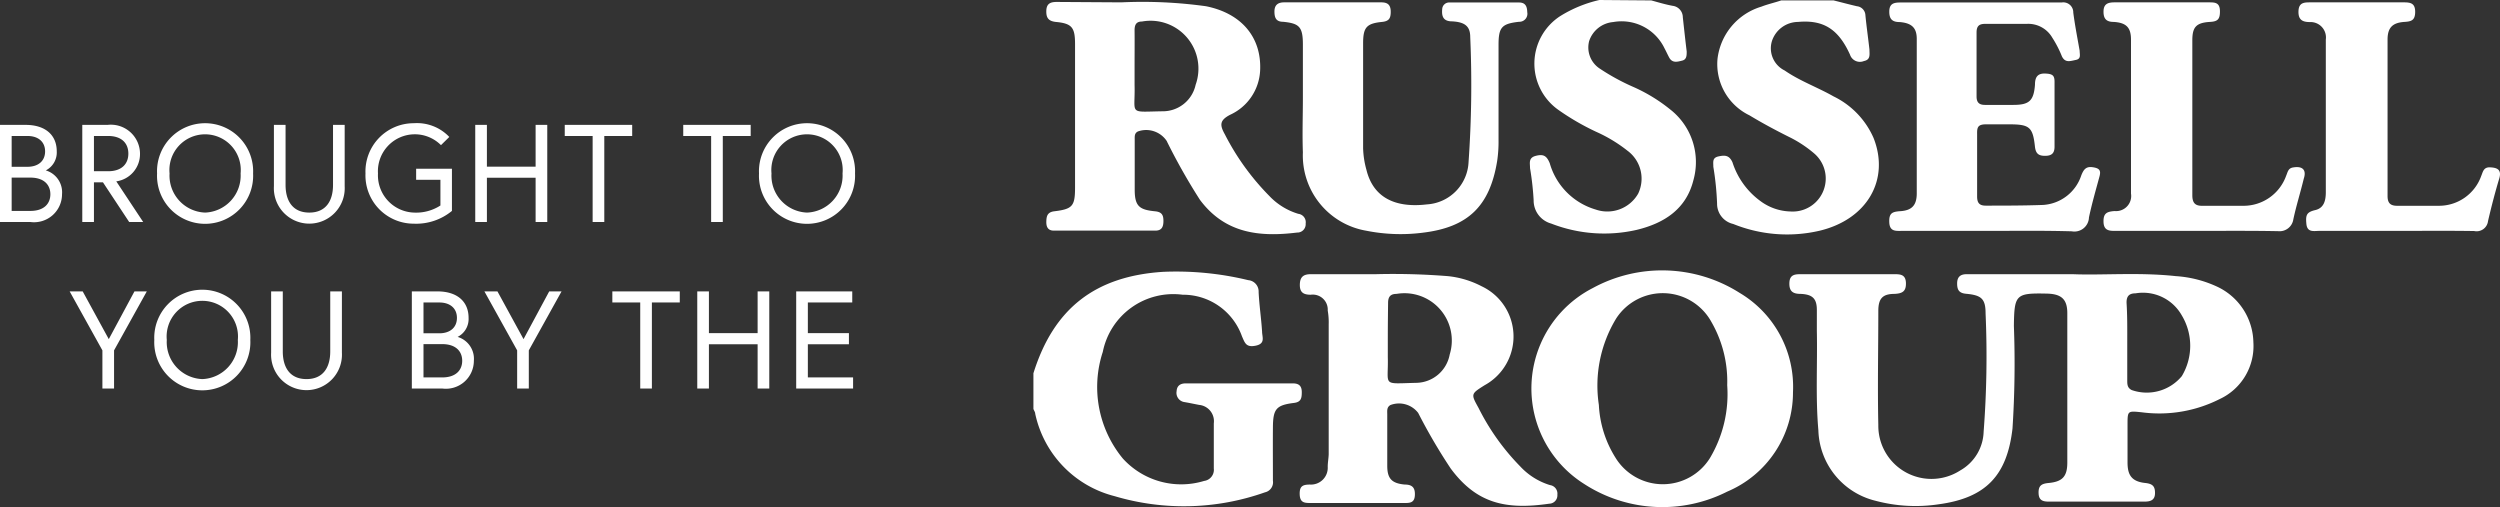
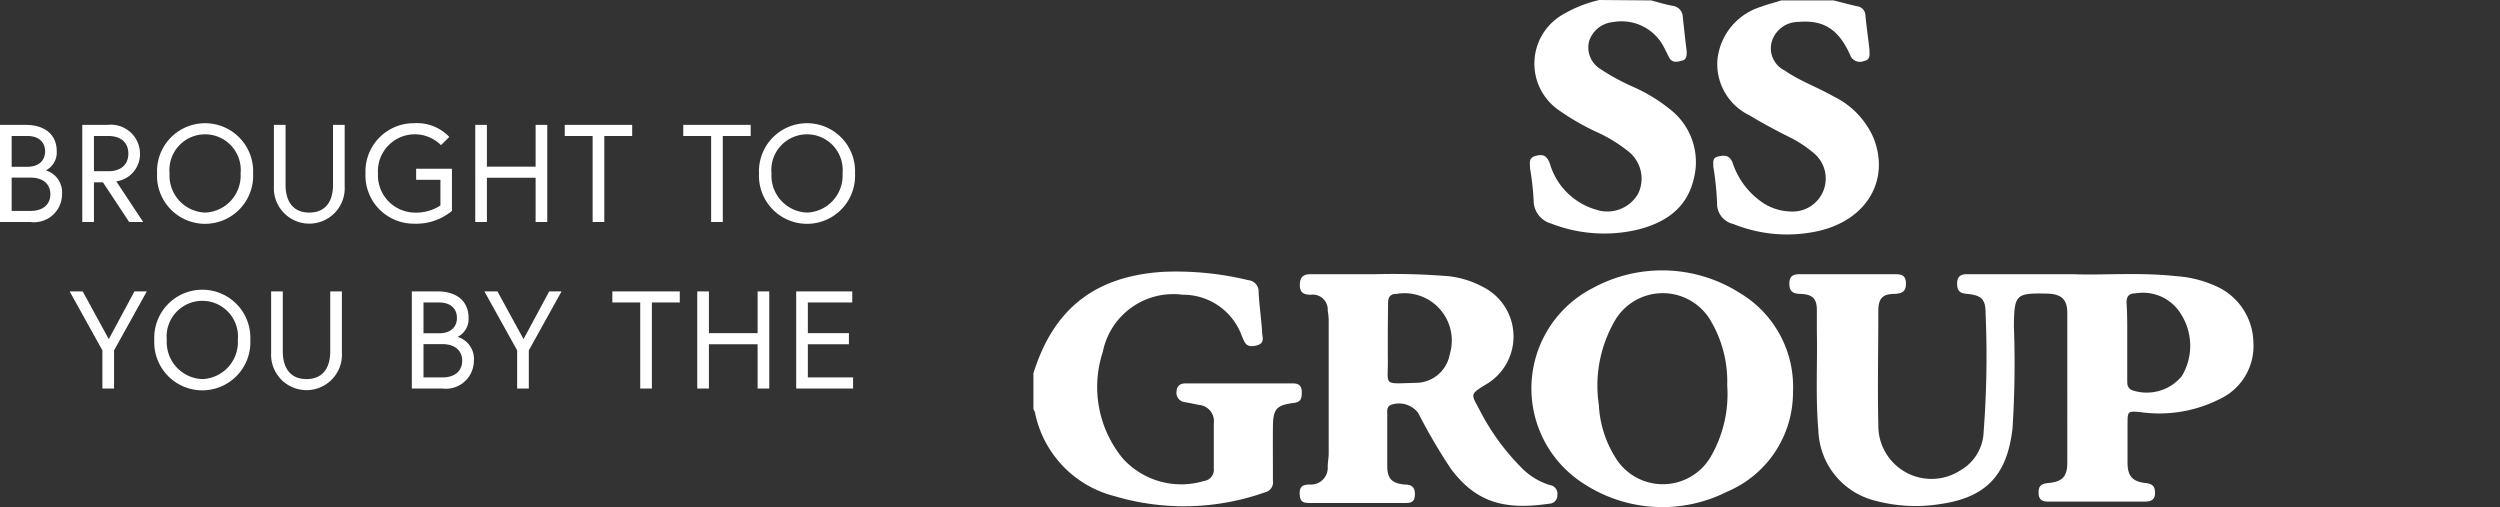
<svg xmlns="http://www.w3.org/2000/svg" viewBox="0 0 180.169 36.546">
  <rect x="0" y="0" width="180.169" height="36.546" fill="#333333" stroke="none" />
  <defs>
    <style>
      .cls-1 {
        fill: #fff;
      }
    </style>
  </defs>
  <g id="Group_1" data-name="Group 1" transform="translate(-710 -340)">
    <g id="Group-4" transform="translate(707.476 339.76)">
      <g id="informed-choices-logo-black" transform="translate(77)">
        <path id="Shape" class="cls-1" d="M0,27.14c1.46-4.67,4.45-7,9.36-7.31a22.06,22.06,0,0,1,6.12.6.82.82,0,0,1,.75.86c.05,1,.19,1.9.25,2.86,0,.37.26.85-.45,1s-.79-.2-1-.67a4.5,4.5,0,0,0-4.28-3A5.18,5.18,0,0,0,5,25.6a8.11,8.11,0,0,0,1.44,7.68A5.68,5.68,0,0,0,12.3,34.9.81.81,0,0,0,13,34V30.75a1.18,1.18,0,0,0-1.06-1.33c-.37-.07-.73-.15-1.1-.21a.671.671,0,0,1-.52-.78c.02-.39.27-.56.65-.56H18.7c.44,0,.64.19.64.63s-.05.72-.58.78c-1.27.16-1.49.44-1.5,1.76s0,2.56,0,3.84a.74.74,0,0,1-.57.84A17.51,17.51,0,0,1,5.86,36,7.81,7.81,0,0,1,.13,30.06c0-.12-.09-.23-.13-.35Z" />
        <path id="Shape-2" data-name="Shape" class="cls-1" d="M44.53.27c.51.14,1,.29,1.54.39a.83.83,0,0,1,.73.82c.09.82.18,1.65.28,2.47,0,.29,0,.58-.33.66s-.7.2-.93-.22c-.12-.22-.22-.45-.34-.67a3.43,3.43,0,0,0-3.7-1.89A2,2,0,0,0,40.05,3.2a1.82,1.82,0,0,0,.79,2,15.71,15.71,0,0,0,2.45,1.33,11.86,11.86,0,0,1,2.63,1.62,4.81,4.81,0,0,1,1.64,5.09c-.53,2.1-2.14,3.1-4.1,3.57a10.52,10.52,0,0,1-6.15-.46,1.72,1.72,0,0,1-1.26-1.67,20.583,20.583,0,0,0-.26-2.32c0-.37-.13-.75.42-.89s.78,0,1,.53a4.87,4.87,0,0,0,3.31,3.34,2.56,2.56,0,0,0,3.06-1.14,2.5,2.5,0,0,0-.77-3.1,10.54,10.54,0,0,0-2.25-1.36,17.77,17.77,0,0,1-2.74-1.59,4.08,4.08,0,0,1,.13-6.74A9.17,9.17,0,0,1,40.79.24Z" />
        <path id="Shape-3" data-name="Shape" class="cls-1" d="M57.67.27c.56.14,1.12.29,1.68.42a.68.68,0,0,1,.61.65c.08.83.2,1.65.29,2.47,0,.35.1.73-.4.83a.75.75,0,0,1-1-.46C58,2.3,56.9,1.66,55.1,1.82a2,2,0,0,0-1.88,1.39,1.78,1.78,0,0,0,.92,2.11c1.1.76,2.37,1.21,3.53,1.87a6,6,0,0,1,2.88,3c1.18,3-.46,5.86-3.9,6.68a10.35,10.35,0,0,1-6.22-.49,1.49,1.49,0,0,1-1.16-1.47A21,21,0,0,0,49,12.26c0-.35-.09-.65.38-.75s.77-.08,1,.43a5.54,5.54,0,0,0,2,2.78,3.78,3.78,0,0,0,2.17.76,2.38,2.38,0,0,0,1.72-4.18,8.63,8.63,0,0,0-1.83-1.2c-1-.5-1.93-1-2.84-1.55a4.1,4.1,0,0,1-2.3-4.06A4.47,4.47,0,0,1,52.46.72c.46-.18,1-.3,1.43-.45Z" />
        <path id="Shape-4" data-name="Shape" class="cls-1" d="M74.9,20c2.1.09,4.77-.15,7.43.14a8.31,8.31,0,0,1,3,.77,4.52,4.52,0,0,1,2.59,4A4.21,4.21,0,0,1,85.49,29a9.64,9.64,0,0,1-5.64.95c-1-.1-1-.11-1,.91v2.71c0,.9.29,1.38,1.3,1.48.52.06.69.25.68.75s-.35.59-.76.59H73.19c-.42,0-.73-.07-.75-.6s.19-.69.7-.74c1-.09,1.36-.45,1.37-1.44V22.81c0-1-.42-1.38-1.45-1.41-2.27-.05-2.37.06-2.4,2.33a72.841,72.841,0,0,1-.1,7.39c-.39,3.4-1.93,5-5.3,5.46a11.2,11.2,0,0,1-4.57-.25,5.39,5.39,0,0,1-4.12-5.08c-.21-2.38-.06-4.77-.11-7.16V22.58c0-.83-.32-1.12-1.16-1.16-.54,0-.84-.16-.82-.79s.44-.63.88-.63H62c.45,0,.86,0,.88.63s-.28.76-.82.79c-.87,0-1.17.34-1.17,1.23,0,2.74-.06,5.48,0,8.22a3.83,3.83,0,0,0,5.91,3.27,3.32,3.32,0,0,0,1.68-2.79,71.232,71.232,0,0,0,.14-8.52c0-1.07-.31-1.32-1.42-1.42-.5-.05-.63-.29-.63-.74s.21-.67.69-.67Zm3.93,4.86v2.79c0,.28,0,.54.32.7a3.28,3.28,0,0,0,3.61-1,4.25,4.25,0,0,0,0-4.38,3.21,3.21,0,0,0-3.33-1.59c-.48,0-.66.22-.65.69.06.93.05,1.93.05,2.81Z" />
-         <path id="Shape-5" data-name="Shape" class="cls-1" d="M6.33.41a33.31,33.31,0,0,1,6.11.28c2.54.51,4,2.22,3.9,4.6a3.7,3.7,0,0,1-2.16,3.22c-.77.4-.76.74-.38,1.42A17.8,17.8,0,0,0,17,14.36a4.75,4.75,0,0,0,2.09,1.29.61.61,0,0,1,.53.7A.6.6,0,0,1,19,17c-2.69.33-5.18.08-7-2.36a43.7,43.7,0,0,1-2.4-4.25,1.78,1.78,0,0,0-2.06-.68c-.26.12-.24.35-.24.57v3.63c0,1.21.35,1.45,1.49,1.56.47.05.58.28.58.69s-.11.7-.58.7H1.47c-.43,0-.55-.28-.54-.65s.06-.67.55-.74C2.82,15.31,3,15.1,3,13.75V3.41c0-1.2-.23-1.48-1.39-1.59C1.07,1.76.91,1.51.93,1s.31-.62.75-.62ZM7.29,5V6.36c.06,2.17-.49,1.94,2,1.9a2.42,2.42,0,0,0,2.4-1.91A3.45,3.45,0,0,0,7.83,1.79c-.44,0-.54.26-.54.64C7.3,3.29,7.29,4.14,7.29,5Z" />
        <path id="Shape-6" data-name="Shape" class="cls-1" d="M24.67,20a49.42,49.42,0,0,1,5.19.14,6.7,6.7,0,0,1,2.44.73A4,4,0,0,1,32.52,28c-1,.63-1,.63-.44,1.64a16.59,16.59,0,0,0,3,4.21,4.86,4.86,0,0,0,2.15,1.35.62.62,0,0,1,.53.69.6.6,0,0,1-.59.65C34,37,31.92,36.5,30.07,34a40.42,40.42,0,0,1-2.34-4,1.74,1.74,0,0,0-2-.57c-.28.16-.23.43-.23.67v3.7c0,.92.31,1.27,1.25,1.36.55,0,.77.22.74.78s-.39.55-.78.55H20c-.44,0-.79,0-.81-.62s.24-.7.73-.71a1.21,1.21,0,0,0,1.29-1.28c0-.3.06-.6.07-.9V23.62a4.955,4.955,0,0,0-.07-1,1.08,1.08,0,0,0-1.22-1.14c-.5,0-.8-.14-.79-.73s.3-.75.8-.75Zm.87,4.61v1.35c.06,2.14-.49,1.93,2.06,1.87A2.49,2.49,0,0,0,30,25.79a3.41,3.41,0,0,0-3.83-4.37c-.45,0-.61.22-.61.65-.01.86-.02,1.71-.02,2.56Z" />
        <path id="Shape-7" data-name="Shape" class="cls-1" d="M54.74,28.51A7.75,7.75,0,0,1,50,35.67a10.35,10.35,0,0,1-10.32-.56A8.13,8.13,0,0,1,40.31,21a10.44,10.44,0,0,1,10.59.35A7.87,7.87,0,0,1,54.74,28.51ZM50,28a8.58,8.58,0,0,0-1.14-4.56A4,4,0,0,0,42,23.19a9.31,9.31,0,0,0-1.25,6.23,7.87,7.87,0,0,0,1.22,3.84,4,4,0,0,0,6.78,0A9,9,0,0,0,50,28Z" />
-         <path id="Shape-8" data-name="Shape" class="cls-1" d="M68.69,16.88H62.58c-.42,0-.87.06-.9-.61s.21-.77.78-.81c.84-.05,1.19-.42,1.2-1.25V3.04c0-.8-.37-1.14-1.23-1.21-.53,0-.76-.21-.75-.78s.36-.63.8-.63H74.1a.72.72,0,0,1,.84.73c.12.92.3,1.84.46,2.75,0,.28.12.58-.28.66s-.76.23-1-.26a7.72,7.72,0,0,0-.69-1.34,2,2,0,0,0-1.84-1h-3c-.45,0-.62.17-.62.63v4.6c0,.46.21.62.65.61h2c1.15,0,1.47-.3,1.56-1.45,0-.49.14-.83.73-.81s.69.17.68.67v4.6c0,.49-.22.66-.69.66s-.66-.17-.72-.64c-.15-1.42-.39-1.62-1.78-1.63H68.66c-.58,0-.66.2-.65.68V14.4c0,.43.14.66.61.66,1.38,0,2.76,0,4.14-.05a3.1,3.1,0,0,0,2.76-2.14c.16-.39.32-.65.81-.58s.63.22.49.7c-.27,1-.54,1.93-.75,2.92a1.05,1.05,0,0,1-1.24,1C72.76,16.85,70.73,16.88,68.69,16.88Z" />
-         <path id="Shape-9" data-name="Shape" class="cls-1" d="M19.42,7.29V3.44c0-1.29-.28-1.51-1.42-1.63-.51,0-.63-.29-.63-.74s.23-.66.7-.66h7c.47,0,.68.19.68.68s-.14.68-.63.73c-1.1.11-1.35.39-1.36,1.48v7.62A6.38,6.38,0,0,0,24,12.48c.51,2.08,2.18,2.75,4.36,2.49a3.2,3.2,0,0,0,3-3.06,78.76,78.76,0,0,0,.12-9c0-.78-.39-1.08-1.3-1.13-.63,0-.77-.34-.72-.88A.5.5,0,0,1,30,.42h5c.47,0,.58.3.59.7a.579.579,0,0,1-.59.69c-1.26.14-1.48.4-1.48,1.68v6.86a9.37,9.37,0,0,1-.1,1.5c-.53,3.24-2.09,4.77-5.36,5.16A12.59,12.59,0,0,1,24,16.87a5.5,5.5,0,0,1-4.58-5.65C19.37,9.91,19.42,8.6,19.42,7.29Z" />
-         <path id="Shape-10" data-name="Shape" class="cls-1" d="M83.78,16.88H78c-.44,0-.86,0-.88-.64s.25-.75.8-.79a1.09,1.09,0,0,0,1.18-1.26V3.1c0-.88-.34-1.22-1.24-1.28-.53,0-.75-.22-.74-.77s.35-.64.8-.64H84.7c.44,0,.8,0,.81.62s-.18.76-.73.79c-1,.06-1.26.39-1.26,1.33V14.31c0,.54.19.78.75.76h2.86a3.26,3.26,0,0,0,3.15-2.16c.11-.24.13-.54.49-.6.67-.12,1,.15.78.81-.24,1-.54,1.94-.75,2.92a1,1,0,0,1-1.09.86C87.71,16.86,85.75,16.88,83.78,16.88Z" />
-         <path id="Shape-11" data-name="Shape" class="cls-1" d="M98.16,16.88h-5.5c-.38,0-.86.13-.92-.5s0-.85.64-1,.76-.71.76-1.3V3.09A1.11,1.11,0,0,0,92,1.83c-.52,0-.85-.14-.83-.78s.42-.64.87-.64h6.71c.48,0,.83.05.83.68s-.29.7-.79.73c-.84.06-1.19.41-1.2,1.24V14.37c0,.53.23.71.73.7h2.94a3.23,3.23,0,0,0,3.08-2.15c.12-.28.16-.64.63-.62s.87.13.67.8c-.3,1-.56,2-.81,3.07a.83.83,0,0,1-1,.72C101.94,16.86,100.05,16.88,98.16,16.88Z" />
      </g>
    </g>
    <path id="Path_1" data-name="Path 1" class="cls-1" d="M30,8h2.19a2.017,2.017,0,0,0,2.28-2A1.646,1.646,0,0,0,33.3,4.28a1.45,1.45,0,0,0,.79-1.37c0-1.17-.81-1.91-2.25-1.91H30Zm2.19-.8H30.84V4.8h1.35c1,0,1.44.54,1.44,1.2S33.19,7.2,32.19,7.2ZM30.84,4.02V1.8h1.14c.79,0,1.27.43,1.27,1.11s-.48,1.11-1.27,1.11Zm6.96.32H36.77V1.8H37.8c.94,0,1.45.5,1.45,1.27S38.74,4.34,37.8,4.34ZM35.93,8h.84V5.14h.65L39.31,8h1.01L38.38,5.07a1.986,1.986,0,0,0,1.71-2A2.1,2.1,0,0,0,37.75,1H35.93ZM44.78.88A3.462,3.462,0,0,0,41.32,4.5a3.464,3.464,0,1,0,6.92,0A3.462,3.462,0,0,0,44.78.88Zm0,6.44A2.665,2.665,0,0,1,42.22,4.5a2.572,2.572,0,1,1,5.12,0A2.665,2.665,0,0,1,44.78,7.32ZM54,5.33c0,1.13-.5,1.99-1.71,1.99s-1.71-.86-1.71-1.99V1h-.84V5.42a2.554,2.554,0,1,0,5.1,0V1H54Zm5.99-.37h1.75V6.81a3.225,3.225,0,0,1-1.92.51A2.688,2.688,0,0,1,57.24,4.5a2.661,2.661,0,0,1,4.54-2.04l.6-.59A3.213,3.213,0,0,0,59.82.88,3.478,3.478,0,0,0,56.34,4.5a3.478,3.478,0,0,0,3.48,3.62,4.047,4.047,0,0,0,2.75-.92V4.16H59.99Zm8.61-.95H65.09V1h-.84V8h.84V4.81H68.6V8h.84V1H68.6ZM72.71,8h.84V1.8h2.01V1H70.7v.8h2.01Zm8.54,0h.84V1.8H84.1V1H79.24v.8h2.01ZM88.16.88A3.462,3.462,0,0,0,84.7,4.5a3.464,3.464,0,1,0,6.92,0A3.462,3.462,0,0,0,88.16.88Zm0,6.44A2.665,2.665,0,0,1,85.6,4.5a2.572,2.572,0,1,1,5.12,0A2.665,2.665,0,0,1,88.16,7.32ZM37.38,20h.84V17.25L40.58,13h-.89l-1.85,3.44L35.96,13h-.94l2.36,4.25Zm7.2-7.12a3.462,3.462,0,0,0-3.46,3.62,3.464,3.464,0,1,0,6.92,0A3.462,3.462,0,0,0,44.58,12.88Zm0,6.44a2.665,2.665,0,0,1-2.56-2.82,2.572,2.572,0,1,1,5.12,0A2.665,2.665,0,0,1,44.58,19.32Zm9.22-1.99c0,1.13-.5,1.99-1.71,1.99s-1.71-.86-1.71-1.99V13h-.84v4.42a2.554,2.554,0,1,0,5.1,0V13H53.8ZM59.68,20h2.19a2.017,2.017,0,0,0,2.28-2,1.646,1.646,0,0,0-1.17-1.72,1.45,1.45,0,0,0,.79-1.37c0-1.17-.81-1.91-2.25-1.91H59.68Zm2.19-.8H60.52V16.8h1.35c1,0,1.44.54,1.44,1.2S62.87,19.2,61.87,19.2Zm-1.35-3.18V13.8h1.14c.79,0,1.27.43,1.27,1.11s-.48,1.11-1.27,1.11ZM67.27,20h.84V17.25L70.47,13h-.89l-1.85,3.44L65.85,13h-.94l2.36,4.25Zm8.87,0h.84V13.8h2.01V13H74.13v.8h2.01Zm8.46-3.99H81.09V13h-.84v7h.84V16.81H84.6V20h.84V13H84.6Zm3.62-2.21h3.2V13H87.38v7h4.1v-.8H88.22V16.81h2.96v-.8H88.22Z" transform="translate(680 348)" />
  </g>
</svg>